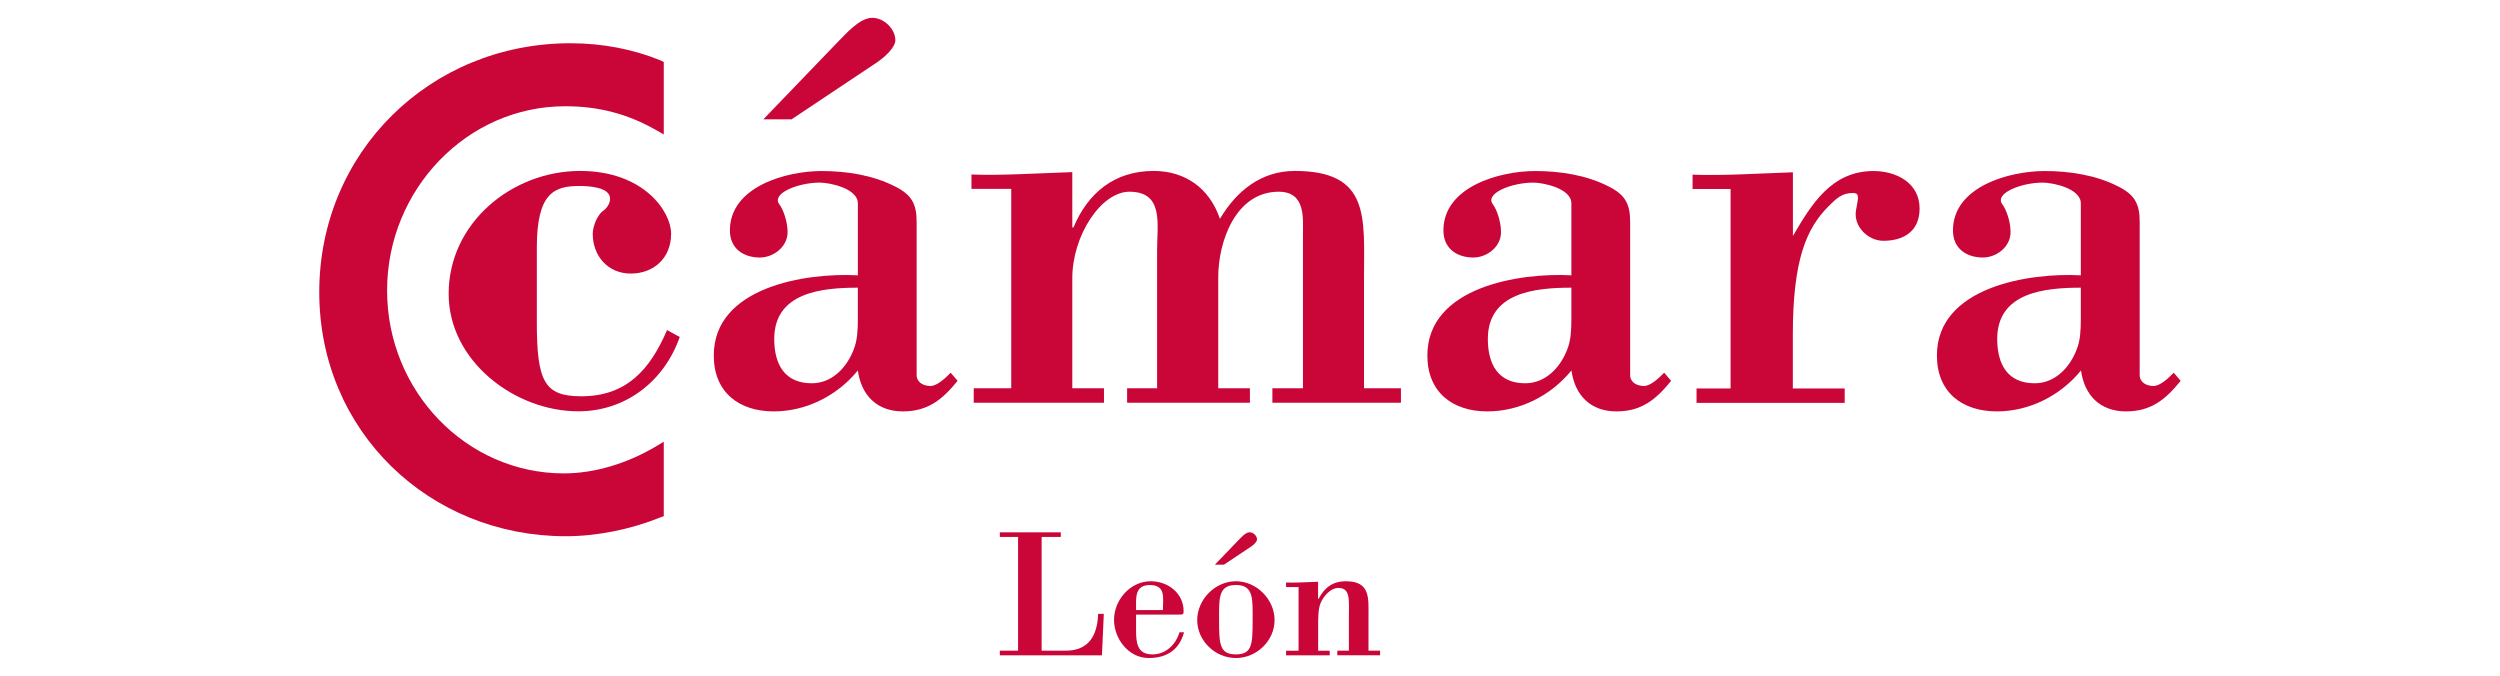
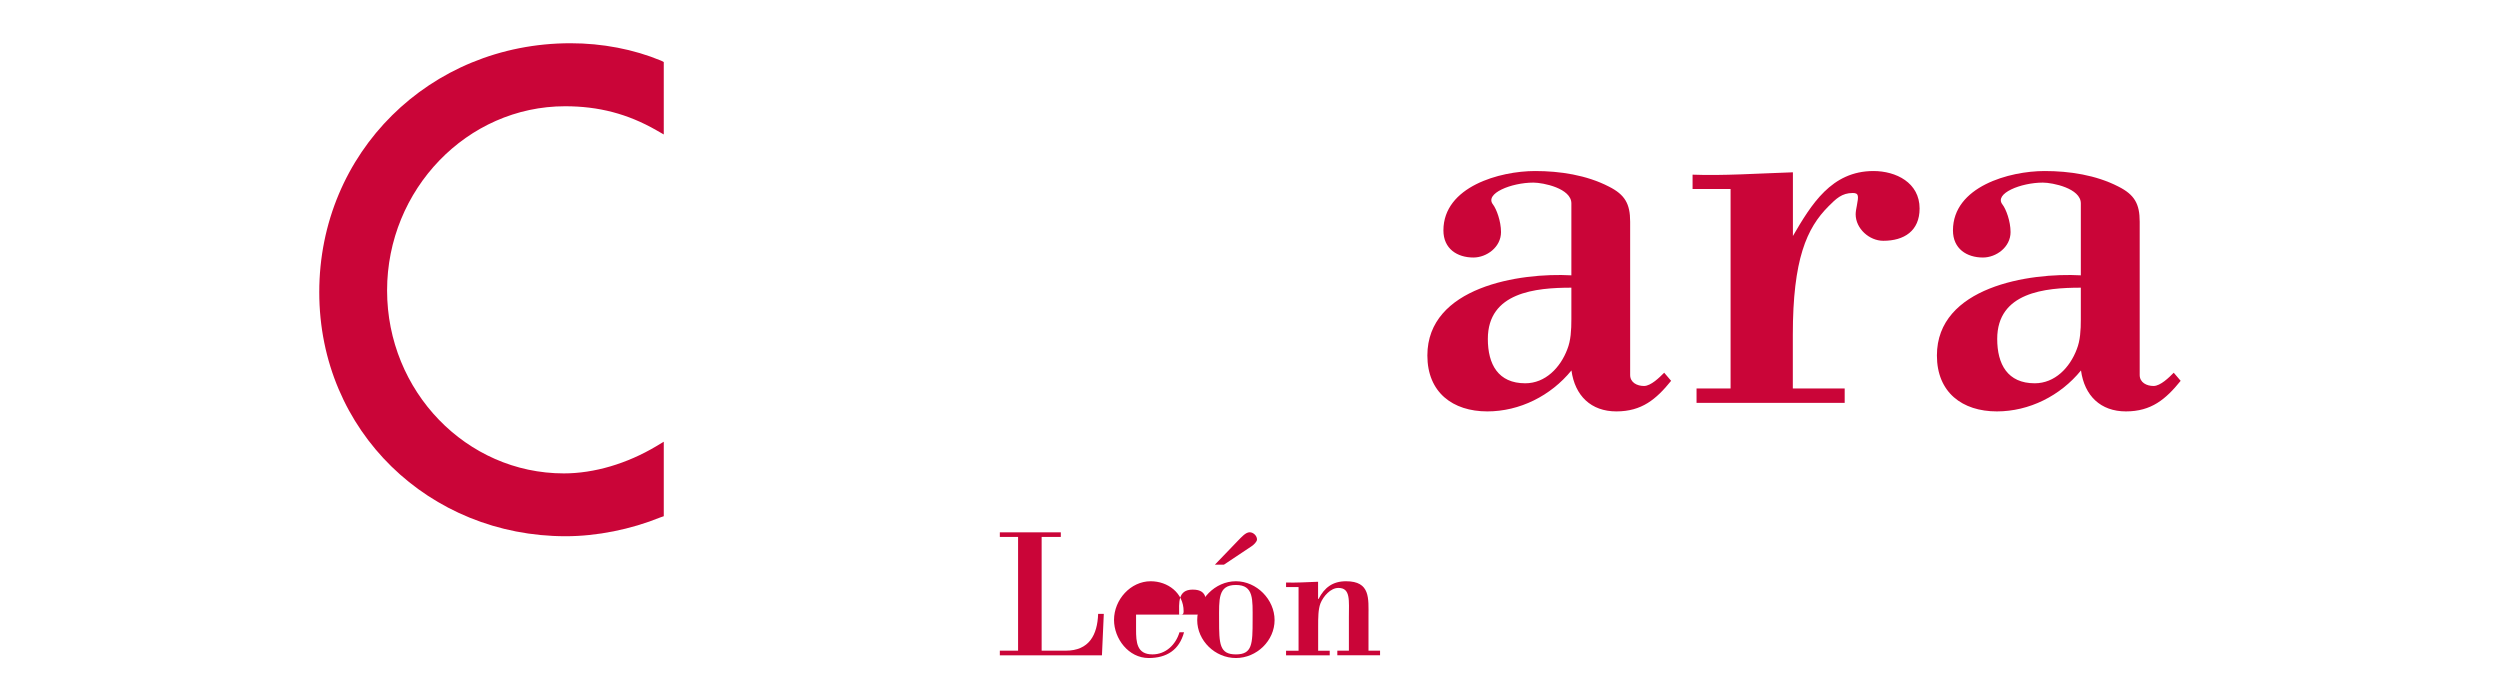
<svg xmlns="http://www.w3.org/2000/svg" id="Capa_1" viewBox="0 0 296 80">
  <defs>
    <style>.cls-1{fill:#ca0538;}</style>
  </defs>
  <path class="cls-1" d="m118.38,77.58v-.54h2.16v-13.47h-2.16v-.54h7.22v.54h-2.27v13.47h2.85c2.77,0,3.75-1.85,3.84-4.36h.67l-.22,4.91h-12.1" />
-   <path class="cls-1" d="m139.6,72.76c.35,0,.54.07.54-.39,0-2.16-1.87-3.55-3.9-3.55-2.38,0-4.34,2.18-4.34,4.58,0,2.22,1.72,4.51,4.1,4.51,2.12,0,3.62-.94,4.19-3.05h-.54c-.44,1.48-1.63,2.62-3.2,2.62-1.86,0-1.94-1.44-1.94-2.96v-1.75h5.1m-5.1-.54c0-1.37-.2-2.96,1.61-2.96,1.94,0,1.57,1.5,1.57,2.96h-3.18Z" />
+   <path class="cls-1" d="m139.6,72.76c.35,0,.54.07.54-.39,0-2.16-1.87-3.55-3.9-3.55-2.38,0-4.34,2.18-4.34,4.58,0,2.22,1.72,4.51,4.1,4.51,2.12,0,3.62-.94,4.19-3.05h-.54c-.44,1.48-1.63,2.62-3.2,2.62-1.86,0-1.94-1.44-1.94-2.96v-1.75h5.1c0-1.37-.2-2.96,1.61-2.96,1.94,0,1.57,1.5,1.57,2.96h-3.18Z" />
  <path class="cls-1" d="m141.75,73.42c0,2.44,2.12,4.49,4.58,4.49s4.58-2.05,4.58-4.49-2.12-4.6-4.58-4.6-4.58,2.16-4.58,4.6m6.43-8.74c.26-.17.65-.54.65-.81,0-.43-.43-.85-.87-.85-.48,0-.98.59-1.35.96l-2.77,2.88h1.07l3.27-2.18Zm.13,8.74c0,2.84-.04,4.06-1.98,4.06s-1.99-1.22-1.99-4.06c0-2.46-.15-4.16,1.99-4.16s1.98,1.7,1.98,4.16Z" />
  <path class="cls-1" d="m156.08,70.91h.04c.7-1.35,1.68-2.09,3.25-2.09,2.9,0,2.66,2.03,2.66,4.19v4.03h1.37v.54h-5.06v-.54h1.37v-3.92c0-2.03.22-3.51-1.24-3.51-.94,0-1.79,1-2.12,1.81-.28.72-.28,1.72-.28,2.75v2.88h1.37v.54h-5.17v-.54h1.48v-7.54h-1.48v-.54c1.11.04,2.44-.04,3.79-.09v2.05" />
-   <path class="cls-1" d="m80.48,39.9c-1.84,5.26-6.42,8.8-12.01,8.8-7.51,0-15.35-5.94-15.35-13.92,0-8.39,7.51-14.54,15.56-14.54,7.51,0,10.78,4.78,10.78,7.44,0,2.87-2.05,4.71-4.78,4.71s-4.5-2.12-4.5-4.71c0-.96.61-2.25,1.16-2.66.41-.28.89-.82.89-1.5,0-1.37-2.52-1.5-3.62-1.5-3,0-5.05.82-5.05,7.3v8.8c0,7.03.89,8.8,5.25,8.8,5.32,0,8.12-3.07,10.17-7.84l1.5.82" />
-   <path class="cls-1" d="m101.57,32.6c-6.14-.34-17.06,1.37-17.06,9.49,0,4.37,3,6.62,7.1,6.62,3.82,0,7.51-1.84,9.96-4.85.41,3,2.32,4.85,5.32,4.85s4.71-1.43,6.49-3.62l-.82-.96c-.54.55-1.57,1.57-2.39,1.57s-1.64-.41-1.64-1.3v-18.15c0-2.11-.61-3.2-2.53-4.16-2.66-1.37-5.8-1.84-8.73-1.84-4.16,0-10.85,1.84-10.85,7.03,0,2.18,1.64,3.21,3.55,3.21,1.57,0,3.28-1.23,3.28-3.01,0-1.3-.55-2.73-.96-3.27-1.02-1.3,2.19-2.59,4.78-2.59,1.16,0,4.5.68,4.5,2.46v8.53m2.39-25.32c.82-.54,2.05-1.71,2.05-2.52,0-1.36-1.36-2.66-2.73-2.66-1.5,0-3.07,1.84-4.23,3.01l-8.67,9.01h3.34l10.24-6.83Zm-2.39,30.51c0,1.3-.07,2.53-.48,3.55-.82,2.18-2.59,4.03-4.98,4.03-3.21,0-4.44-2.25-4.44-5.25,0-5.53,5.66-6.07,9.9-6.07v3.75Z" />
-   <path class="cls-1" d="m126.96,26.93h.14c1.71-4.09,4.85-6.69,9.49-6.69,3.75,0,6.62,2.05,7.85,5.67,1.98-3.34,4.91-5.67,8.87-5.67,8.94,0,8.19,5.53,8.19,12.56v13.17h4.37v1.71h-15.22v-1.71h3.62v-18.22c0-1.91.34-5.05-2.87-5.05-5.12,0-7.16,5.94-7.16,10.1v13.17h3.75v1.71h-14.54v-1.71h3.55v-16.31c0-3.14.82-6.96-3.28-6.96-3.34,0-6.76,5.18-6.76,10.24v13.03h3.75v1.71h-15.42v-1.71h4.44v-23.61h-4.71v-1.7c3.48.14,7.64-.14,11.94-.28v6.55" />
  <path class="cls-1" d="m186.06,32.6c-6.14-.34-17.06,1.37-17.06,9.49,0,4.37,3,6.62,7.1,6.62,3.82,0,7.51-1.84,9.96-4.85.41,3,2.32,4.85,5.32,4.85s4.71-1.43,6.48-3.62l-.82-.96c-.55.55-1.57,1.57-2.39,1.57s-1.64-.41-1.64-1.3v-18.15c0-2.11-.61-3.2-2.52-4.16-2.66-1.37-5.8-1.84-8.74-1.84-4.16,0-10.85,1.84-10.85,7.03,0,2.18,1.64,3.21,3.55,3.21,1.57,0,3.27-1.23,3.27-3.01,0-1.3-.54-2.73-.95-3.27-1.03-1.3,2.18-2.59,4.78-2.59,1.16,0,4.5.68,4.5,2.46v8.53m0,5.19c0,1.3-.07,2.53-.48,3.55-.82,2.18-2.6,4.03-4.98,4.03-3.21,0-4.43-2.25-4.43-5.25,0-5.53,5.66-6.07,9.89-6.07v3.75Z" />
  <path class="cls-1" d="m212.27,27.96c2.19-3.75,4.57-7.71,9.55-7.71,2.66,0,5.46,1.37,5.46,4.44,0,2.66-1.84,3.82-4.3,3.82-1.64,0-3.27-1.43-3.27-3.14,0-.27.07-.68.14-1.02.2-1.09.27-1.5-.48-1.5-1.3,0-1.98.68-2.87,1.57-2.59,2.59-4.23,6.28-4.23,15.22v6.35h6.14v1.71h-17.54v-1.71h4.03v-23.61h-4.5v-1.7c3.55.14,7.71-.14,11.88-.28v7.58" />
  <path class="cls-1" d="m246.39,32.6c-6.14-.34-17.06,1.37-17.06,9.49,0,4.37,3,6.62,7.1,6.62,3.82,0,7.51-1.84,9.96-4.85.41,3,2.32,4.85,5.32,4.85s4.71-1.43,6.48-3.62l-.82-.96c-.54.55-1.57,1.57-2.39,1.57s-1.64-.41-1.64-1.3v-18.15c0-2.11-.61-3.2-2.52-4.16-2.66-1.37-5.8-1.84-8.74-1.84-4.16,0-10.85,1.84-10.85,7.03,0,2.18,1.64,3.21,3.55,3.21,1.57,0,3.27-1.23,3.27-3.01,0-1.3-.54-2.73-.96-3.27-1.02-1.3,2.19-2.59,4.78-2.59,1.16,0,4.5.68,4.5,2.46v8.53m0,5.19c0,1.3-.07,2.53-.48,3.55-.82,2.18-2.59,4.03-4.98,4.03-3.21,0-4.44-2.25-4.44-5.25,0-5.53,5.67-6.07,9.9-6.07v3.75Z" />
  <path class="cls-1" d="m78.58,7.34l-.31-.16c-3.26-1.35-6.96-2.06-10.72-2.06-16.68,0-29.75,12.95-29.75,29.47s13.08,28.9,29.17,28.9c3.7,0,7.7-.8,11.27-2.25l.35-.12v-7.77s0-1.05,0-1.05l-.9.54c-3.46,2.06-7.34,3.21-10.93,3.21-11.54,0-20.93-9.72-20.93-21.66s9.46-21.81,21.08-21.81c3.98,0,7.41.9,10.79,2.83l.89.51V7.34" />
</svg>